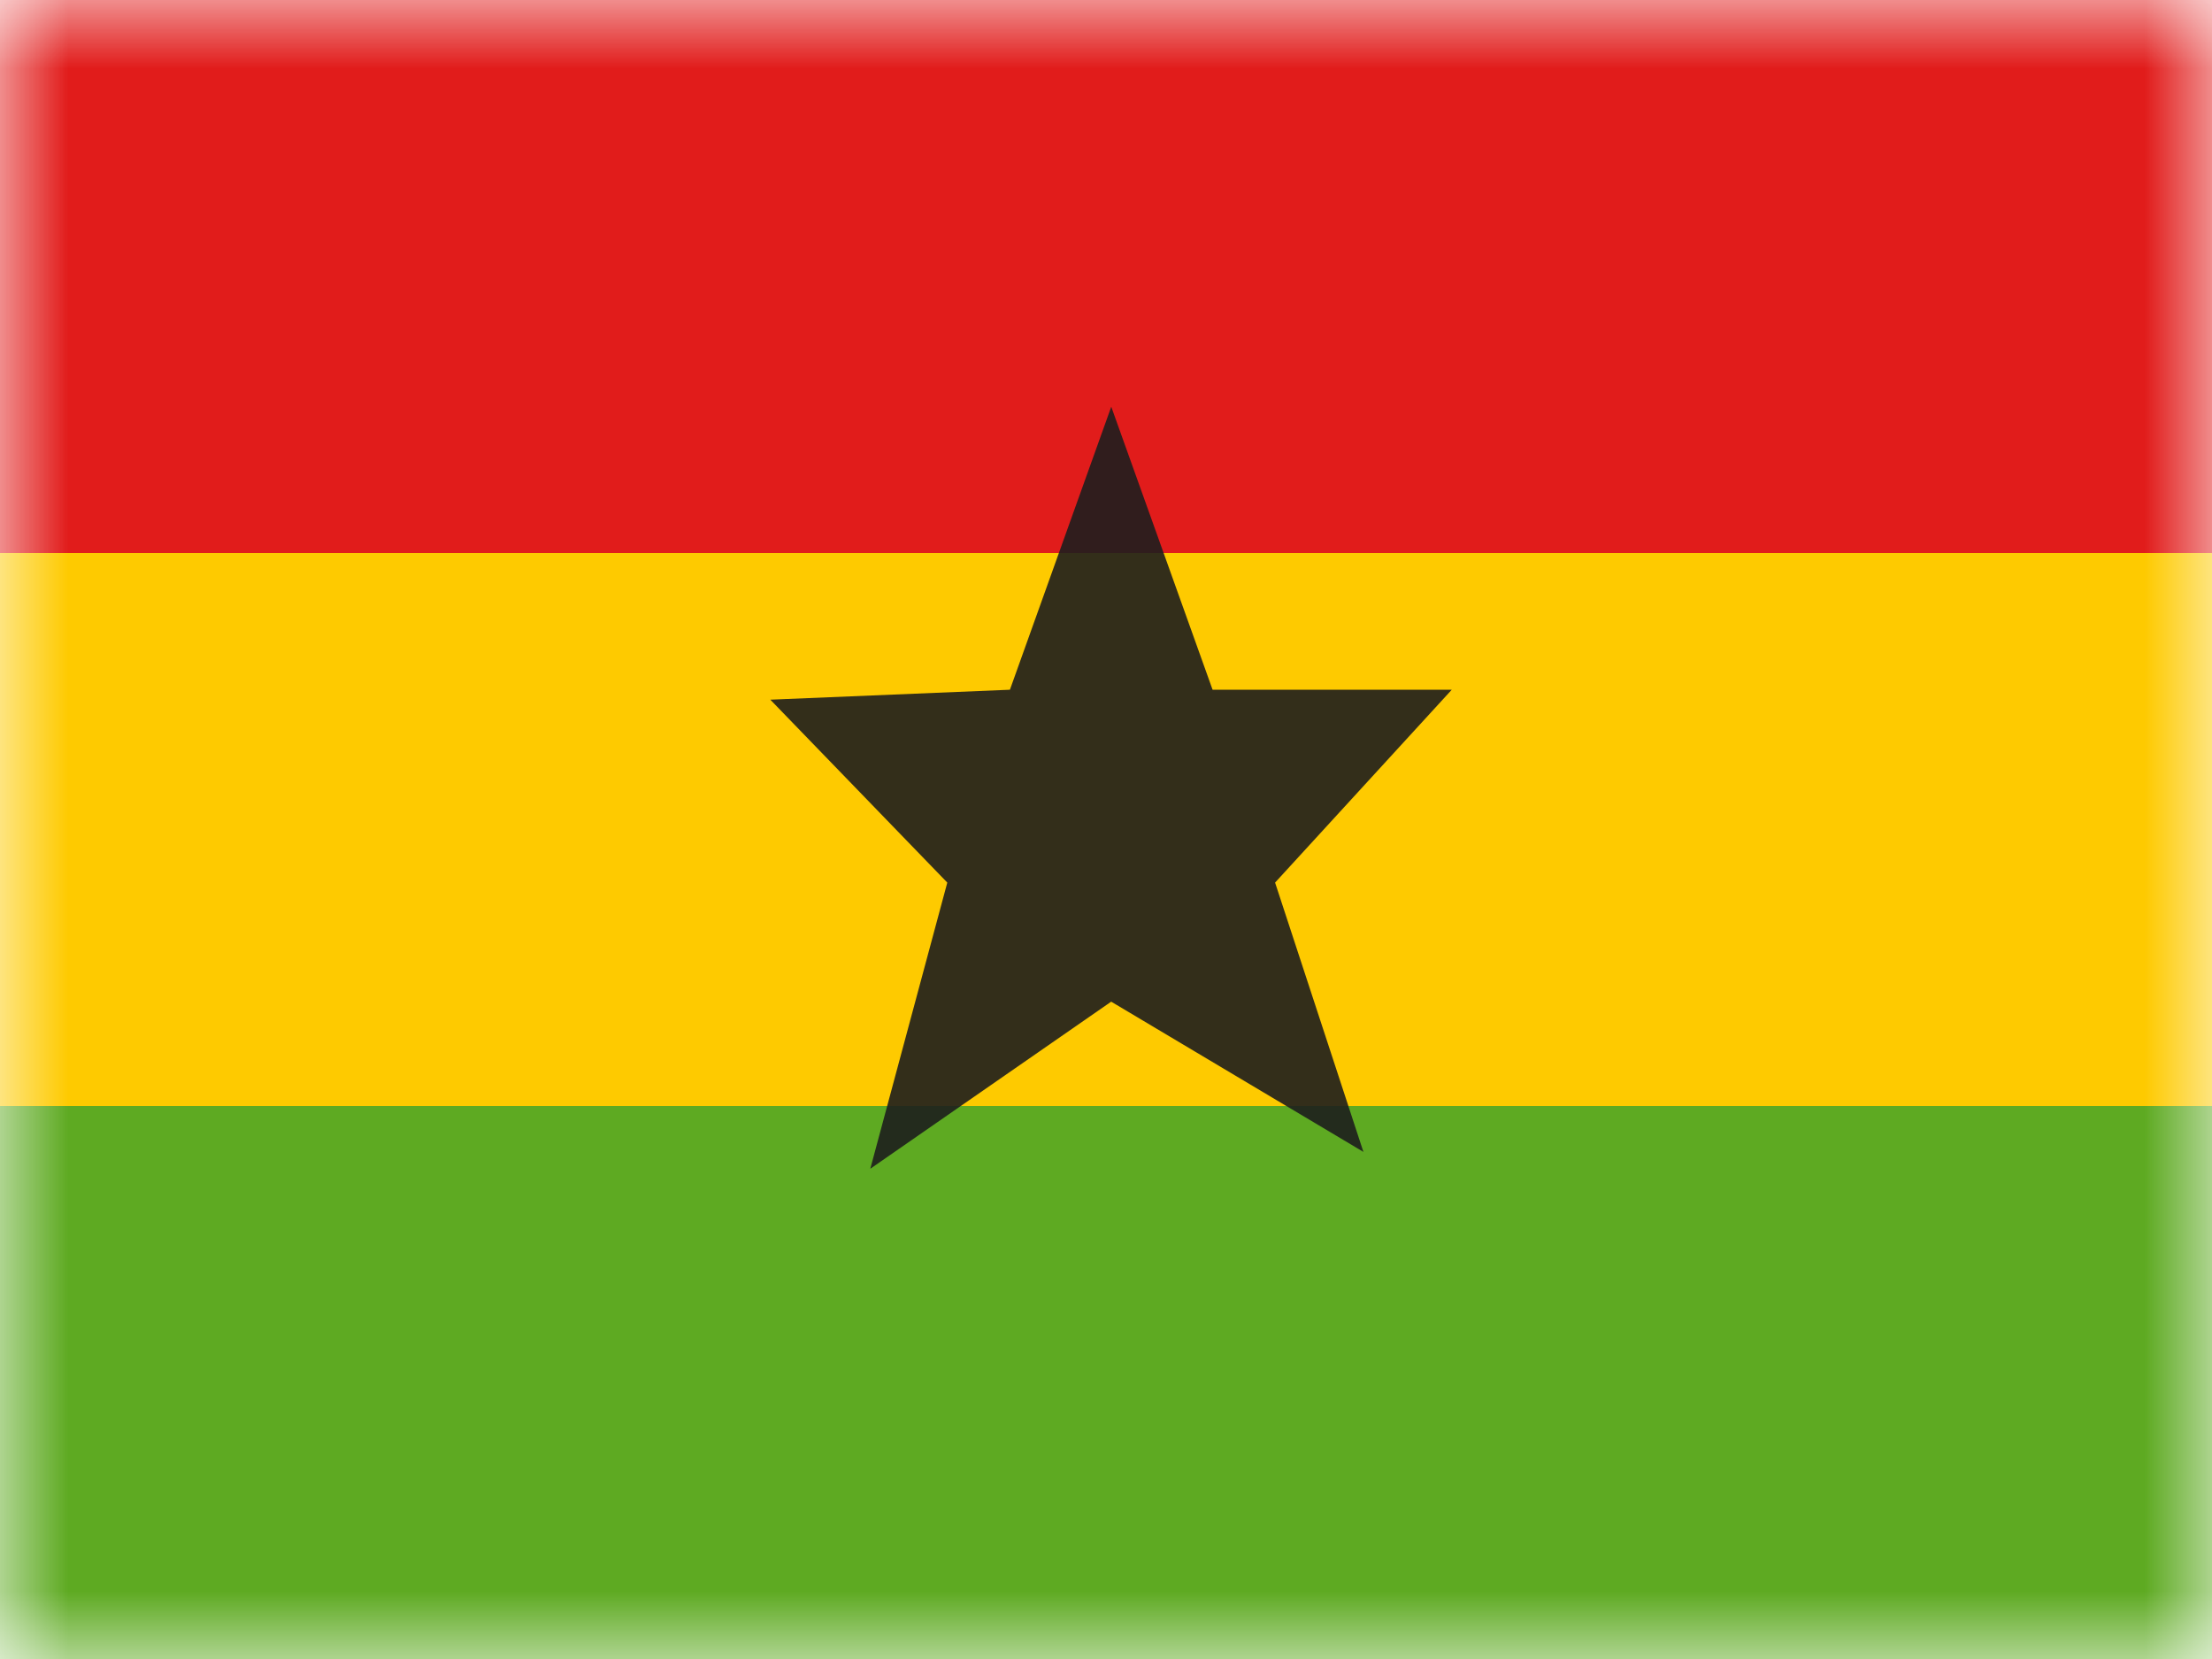
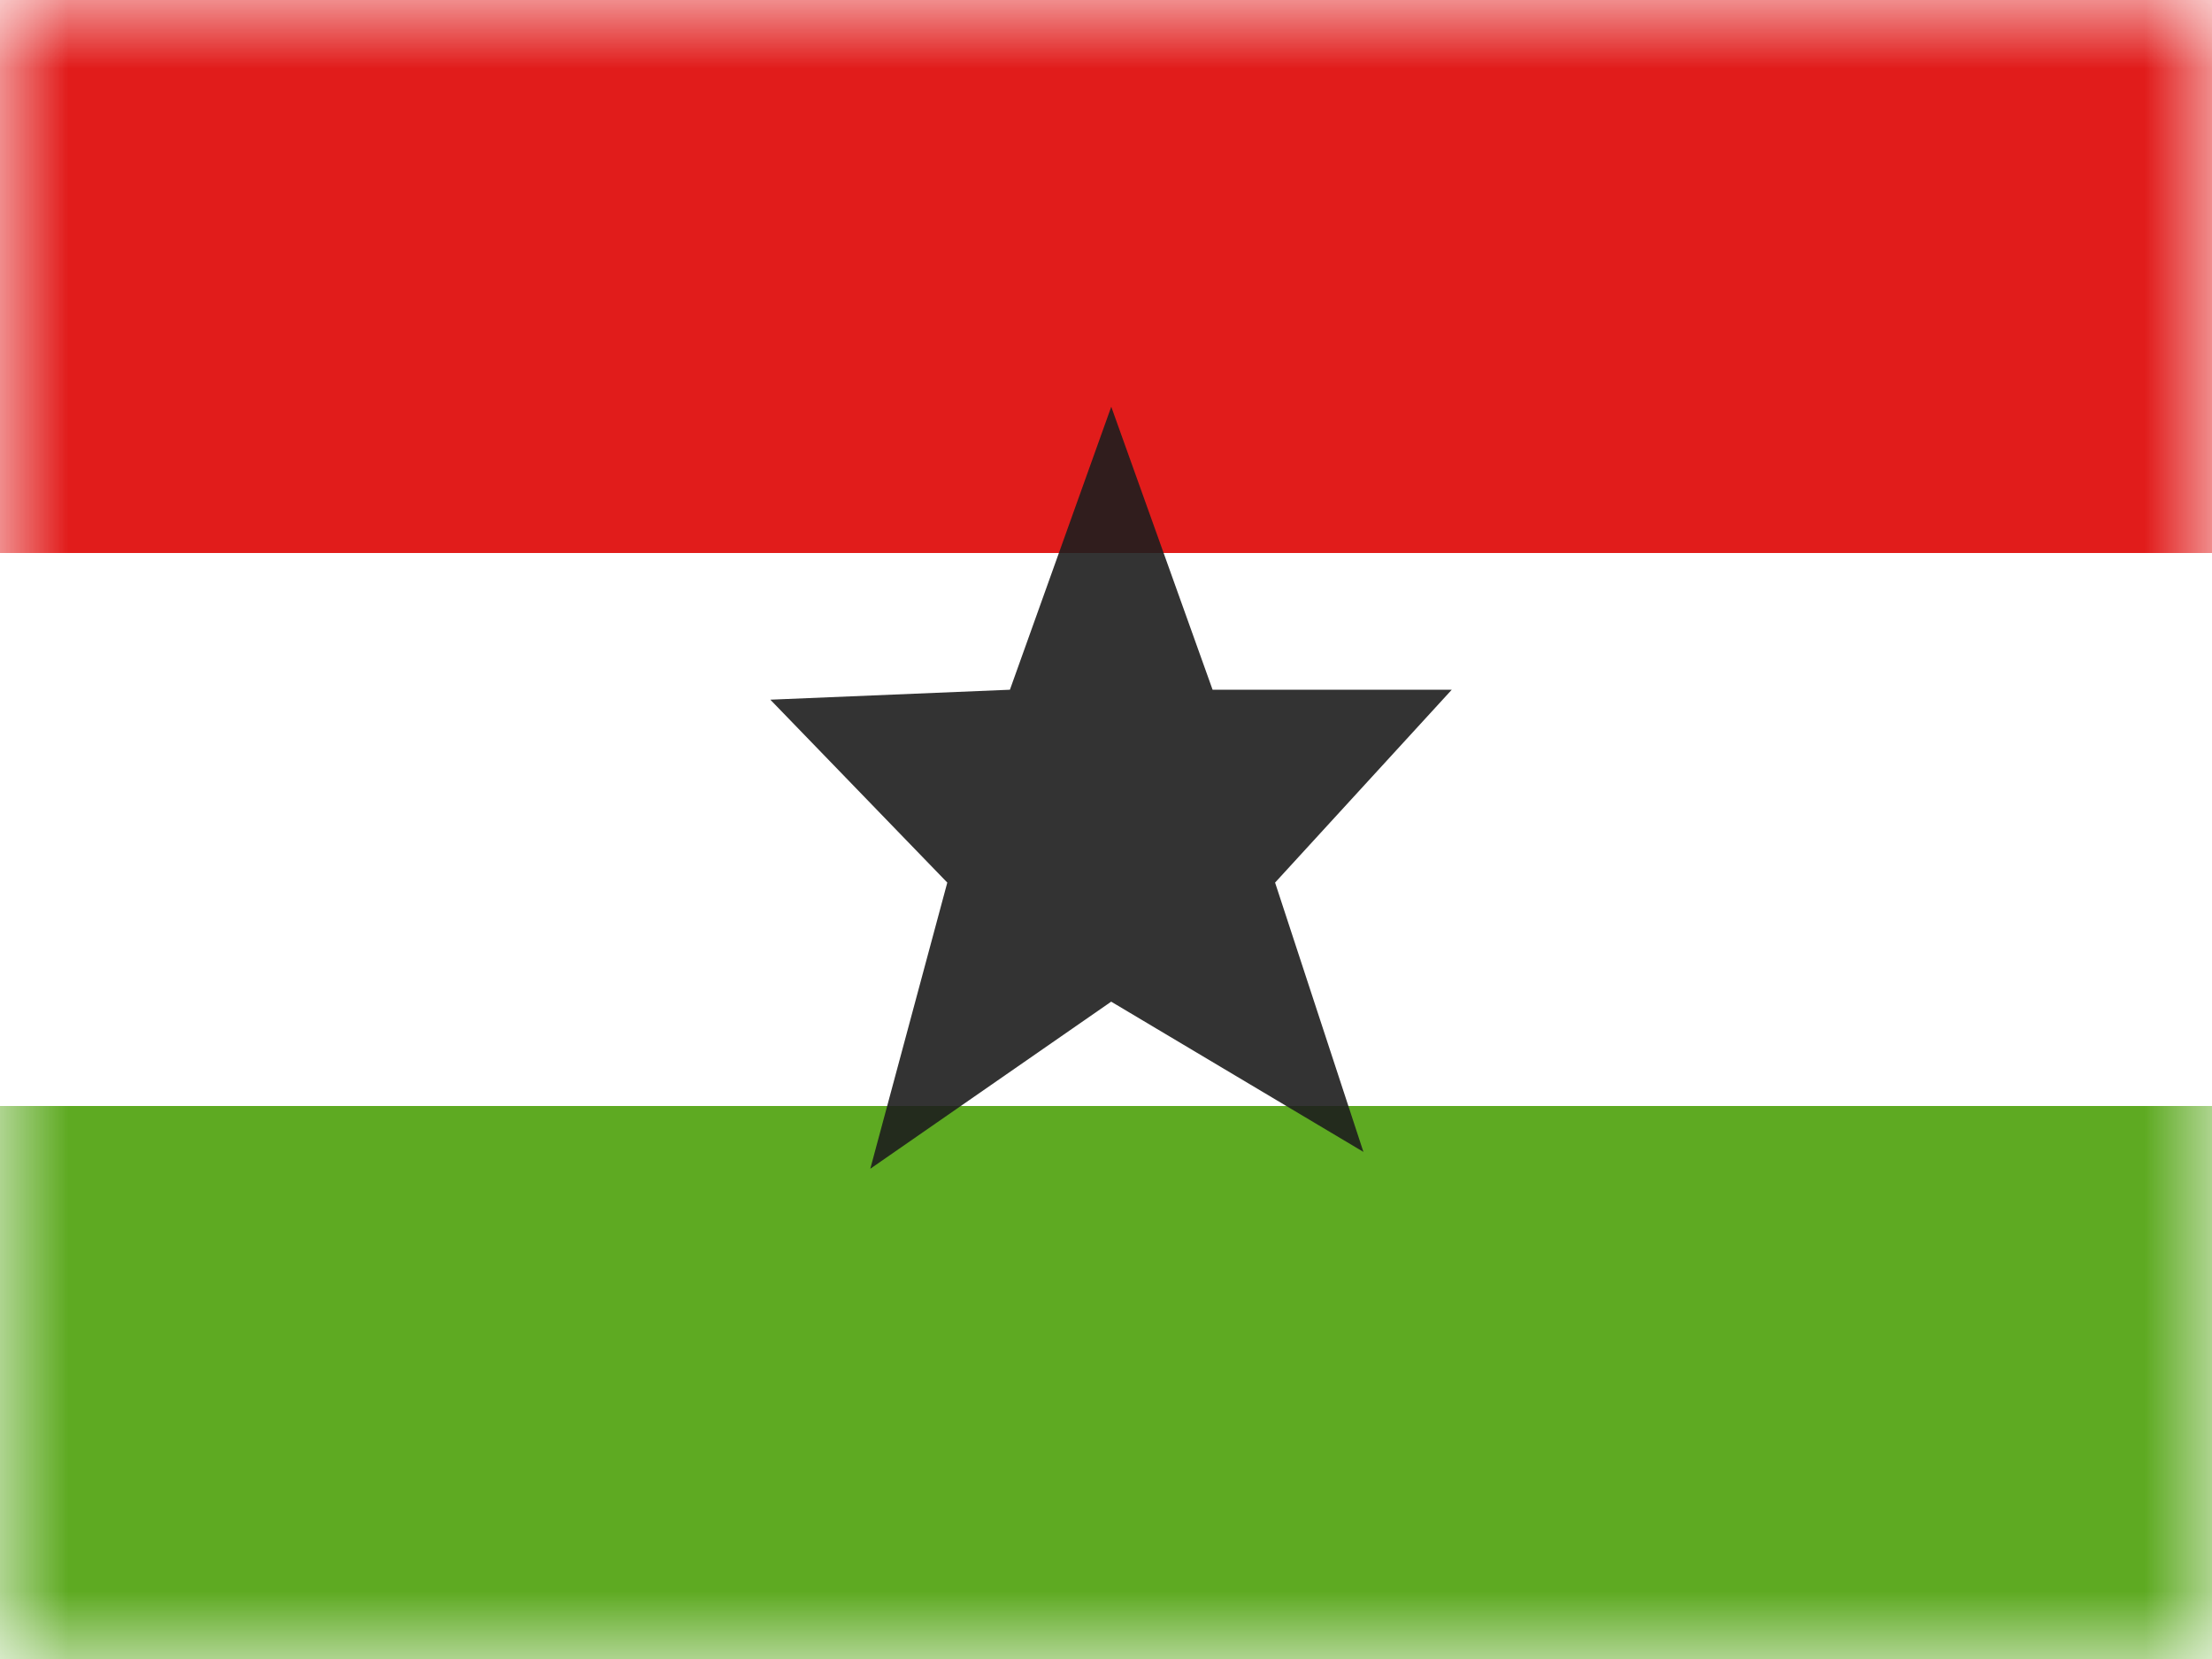
<svg xmlns="http://www.w3.org/2000/svg" width="16" height="12" fill="none">
  <mask id="a" width="16" height="12" x="0" y="0" maskUnits="userSpaceOnUse" style="mask-type:luminance">
    <path fill="#fff" d="M0 0h16v12H0z" />
  </mask>
  <g fill-rule="evenodd" clip-rule="evenodd" mask="url(#a)">
    <path fill="#5EAA22" d="M0 8h16v4H0V8z" />
-     <path fill="#FECA00" d="M0 4h16v4H0V4z" />
    <path fill="#E11C1B" d="M0 0h16v4H0V0z" />
    <path fill="#1D1D1D" d="M8.038 7.245 6.295 8.454l.557-2.07-1.28-1.323 1.733-.072.733-2.047.733 2.047h1.73L9.223 6.384l.639 1.948-1.825-1.087z" opacity=".9" />
  </g>
</svg>